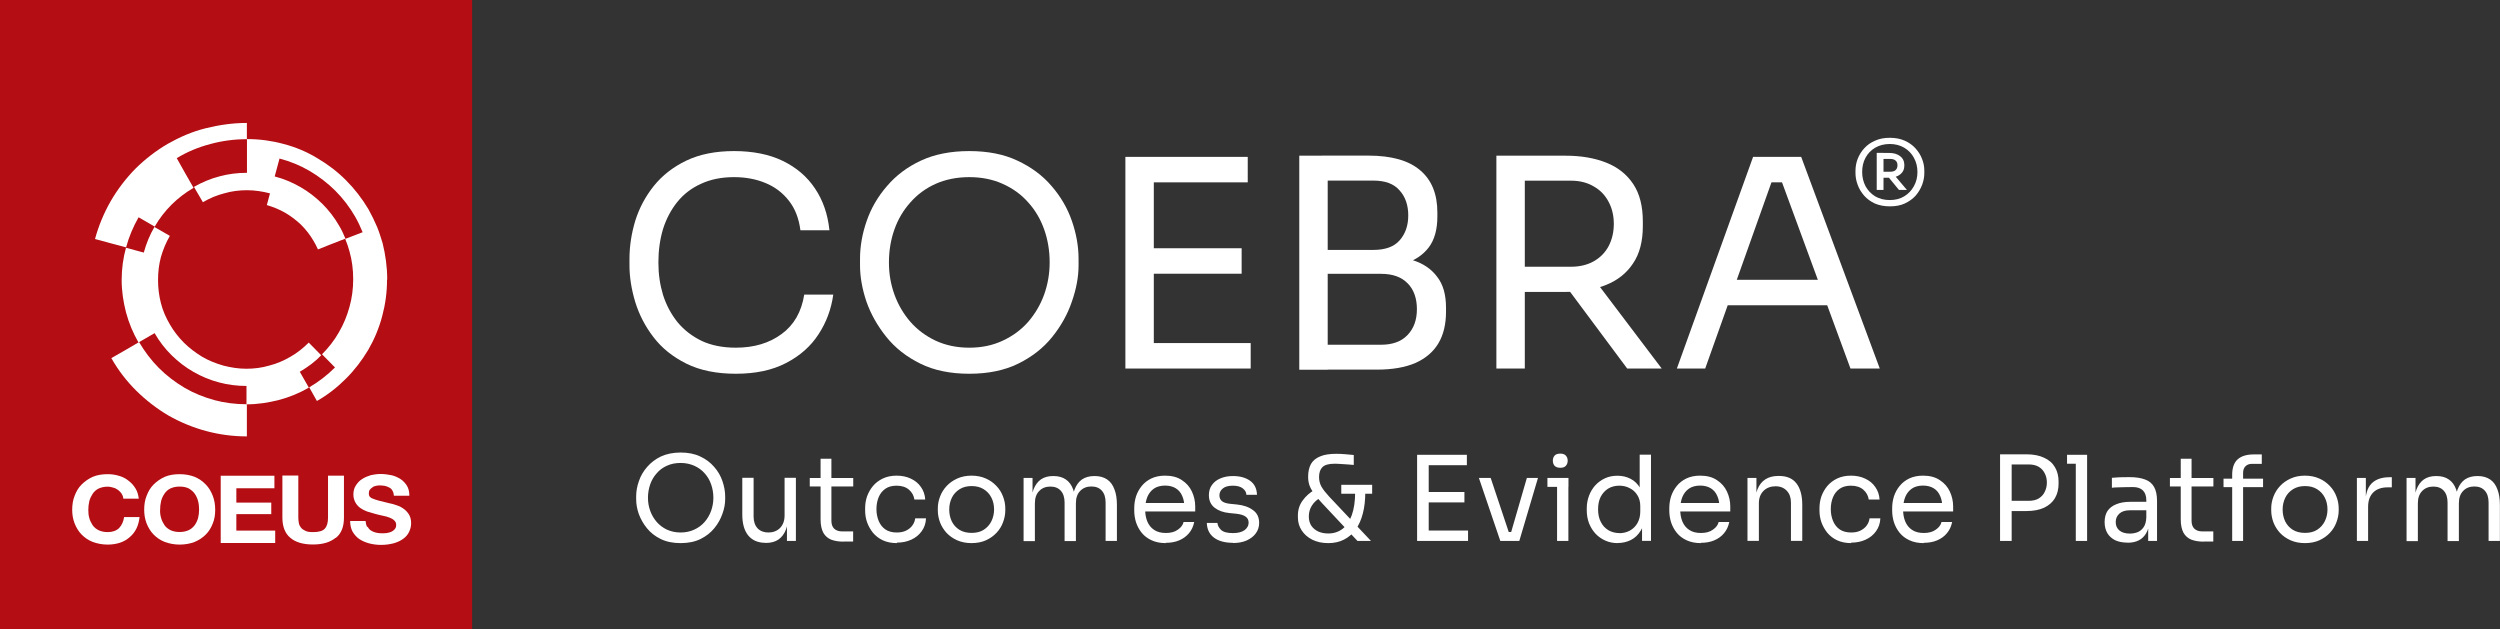
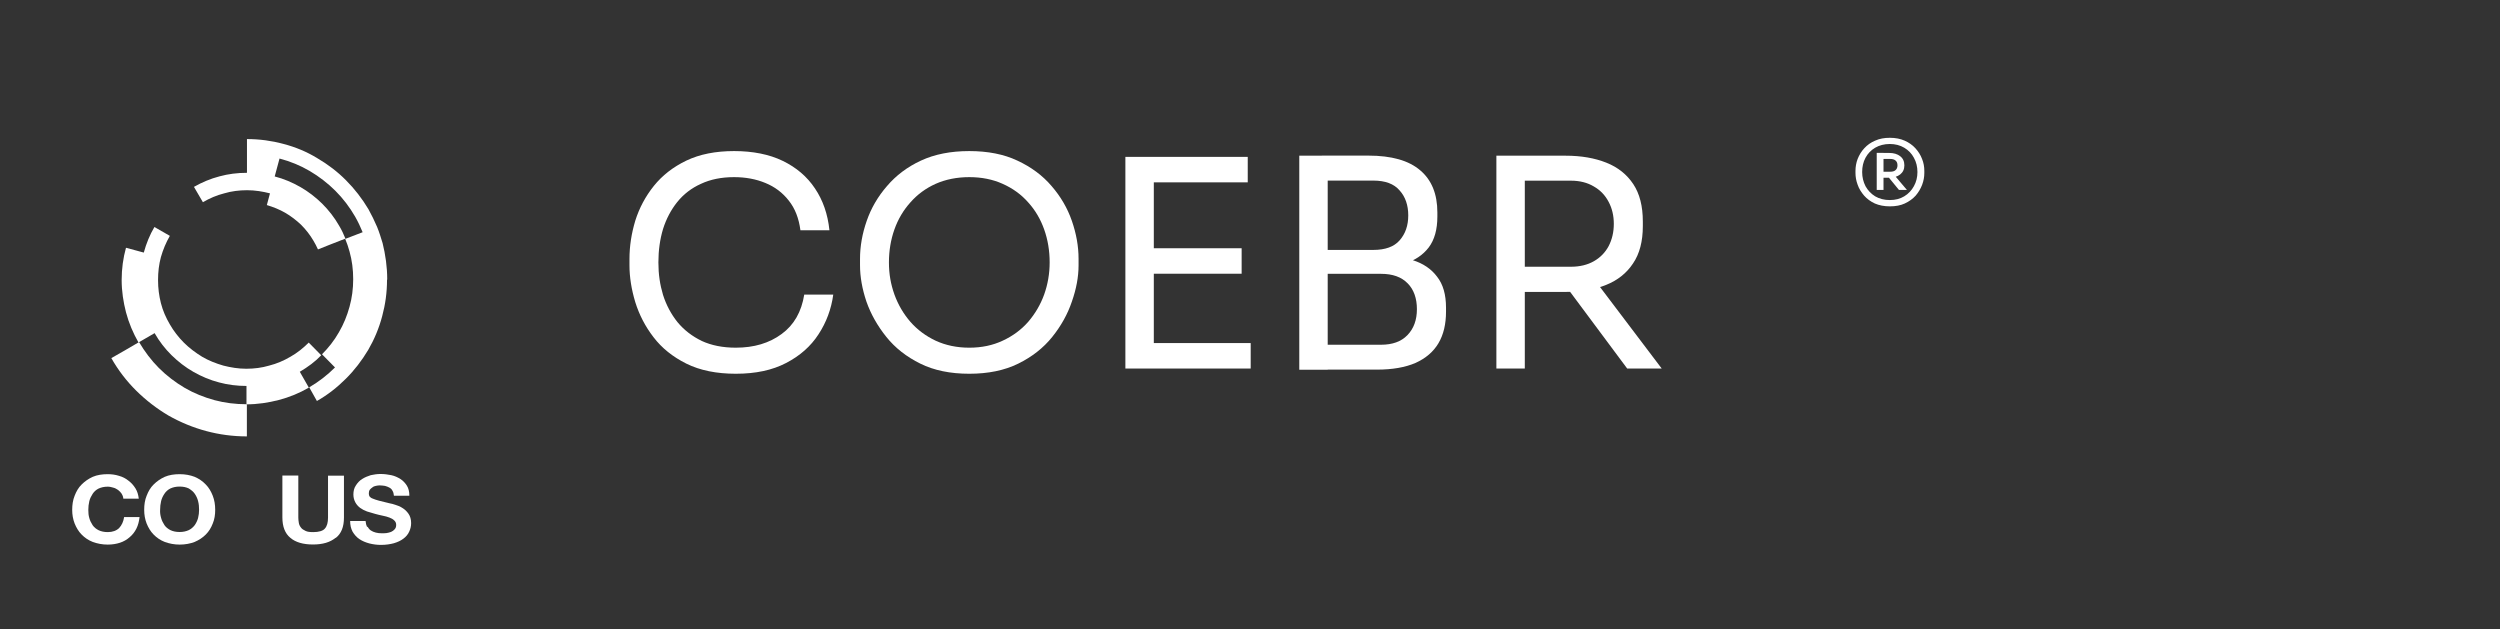
<svg xmlns="http://www.w3.org/2000/svg" id="a" width="254.18" height="64" viewBox="0 0 254.18 64">
  <rect x="0" y="0" width="254.18" height="64" fill="#333333" stroke="none" />
  <defs>
    <style>.c{fill:none;}.c,.d,.e{stroke-width:0px;}.f{clip-path:url(#b);}.d{fill:#b40d13;}.e{fill:#fff;}</style>
    <clipPath id="b">
      <rect class="c" width="48" height="64" />
    </clipPath>
  </defs>
  <g class="f">
-     <path class="d" d="M48,0H0v64h48V0Z" />
-     <path class="e" d="M25.1,12.5v1.65c-1.27,0-2.53.17-3.7.49-1.23.32-2.38.8-3.43,1.44l.78,1.39.93,1.63c-.81.46-1.57,1.05-2.23,1.7-.66.66-1.25,1.41-1.72,2.24l-1.64-.95c-.54.95-.98,1.97-1.27,3.06l-1.54-.41-1.62-.44c.37-1.36.91-2.65,1.59-3.84.71-1.22,1.54-2.31,2.52-3.31.98-.97,2.08-1.82,3.29-2.53,1.2-.68,2.48-1.24,3.85-1.58,1.37-.34,2.75-.54,4.19-.54Z" />
    <path class="e" d="M25.1,41.11v3.26c-1.42,0-2.82-.19-4.12-.54-1.35-.36-2.65-.9-3.85-1.58-1.2-.71-2.3-1.56-3.28-2.53-.98-.97-1.84-2.09-2.53-3.31l1.45-.83,1.37-.8c.56.95,1.23,1.85,2.01,2.63.78.78,1.67,1.46,2.62,2.02.96.56,1.99.97,3.06,1.26,1.01.27,2.11.41,3.26.41Z" />
    <path class="e" d="M30.47,37.78l.93,1.63c-.96.56-1.96.97-3.06,1.26-1.05.27-2.16.44-3.28.44v-1.87c-.96,0-1.91-.12-2.79-.36-.93-.24-1.79-.61-2.6-1.07s-1.57-1.05-2.23-1.7-1.25-1.41-1.72-2.24l-1.64.95c-.54-.95-.98-1.97-1.27-3.07-.27-1.05-.44-2.14-.44-3.28s.15-2.24.44-3.28l1.81.49c.25-.92.61-1.8,1.08-2.6l1.57.9c-.39.68-.69,1.39-.91,2.16-.2.75-.29,1.51-.29,2.34s.1,1.58.29,2.34c.2.78.51,1.48.91,2.16.39.68.88,1.31,1.42,1.85.56.56,1.18,1.02,1.86,1.44.66.39,1.4.68,2.16.9.74.19,1.52.32,2.33.32s1.59-.1,2.33-.32c.76-.19,1.5-.51,2.16-.9.69-.39,1.3-.88,1.86-1.44l1.27,1.29c-.59.63-1.35,1.19-2.18,1.68Z" />
    <path class="e" d="M39.35,28.44c0,1.29-.17,2.51-.49,3.7-.32,1.22-.81,2.38-1.42,3.43-.64,1.07-1.4,2.07-2.28,2.94-.88.88-1.86,1.65-2.94,2.26l-.78-1.39c.96-.56,1.84-1.24,2.62-2.02l-1.32-1.34c.66-.66,1.25-1.41,1.72-2.24.47-.8.83-1.68,1.08-2.6.25-.9.37-1.82.37-2.8s-.12-1.9-.37-2.8c-.12-.44-.27-.88-.44-1.29l1.77-.68c-.22-.54-.47-1.07-.76-1.58-.56-.97-1.23-1.85-2.01-2.63s-1.67-1.46-2.62-2.02c-.96-.56-1.96-.97-3.06-1.26l-.49,1.82c.93.24,1.79.61,2.6,1.07s1.57,1.05,2.23,1.7c.66.66,1.25,1.41,1.72,2.24.25.41.47.88.64,1.31l-1.69.66-1.1.44c-.15-.32-.29-.61-.47-.9-.34-.58-.76-1.12-1.25-1.61-.49-.46-1.03-.88-1.62-1.22-.59-.34-1.2-.58-1.86-.78l.32-1.19c-.74-.19-1.52-.32-2.33-.32s-1.59.1-2.33.32c-.76.19-1.5.51-2.16.9l-.91-1.56c.81-.46,1.67-.83,2.6-1.07.88-.24,1.81-.36,2.79-.36v-3.43c1.27,0,2.52.17,3.7.49,1.23.32,2.38.8,3.43,1.44,1.08.63,2.08,1.39,2.94,2.26.88.88,1.64,1.87,2.28,2.94.32.58.61,1.17.88,1.8.22.54.39,1.09.56,1.65.29,1.17.47,2.41.47,3.7Z" />
    <path class="e" d="M12.38,50.21c-.1-.15-.22-.27-.37-.39-.15-.1-.29-.19-.49-.24-.17-.05-.37-.1-.56-.1-.37,0-.66.07-.93.19-.25.12-.47.32-.61.54s-.27.46-.34.75c-.07.29-.1.58-.1.88s.02.56.1.83c.07.27.2.51.34.73.15.22.37.39.61.51.25.12.56.19.93.19.49,0,.88-.15,1.15-.41.27-.29.44-.66.51-1.12h1.57c-.05.44-.15.83-.32,1.17-.17.34-.39.63-.69.88-.27.24-.61.44-.98.56-.37.12-.78.19-1.25.19-.56,0-1.05-.1-1.52-.27-.44-.17-.83-.44-1.13-.75-.32-.32-.54-.71-.71-1.12-.17-.44-.25-.9-.25-1.39,0-.51.07-1,.25-1.44.17-.44.39-.83.71-1.14.32-.32.69-.58,1.13-.78.44-.19.96-.27,1.52-.27.39,0,.78.05,1.15.17.37.1.69.27.96.49.29.22.51.46.71.78.2.32.29.66.34,1.05h-1.57c-.02-.19-.07-.34-.17-.49Z" />
    <path class="e" d="M14.91,50.4c.17-.44.39-.83.71-1.14.32-.32.69-.58,1.13-.78.44-.19.96-.27,1.52-.27s1.08.1,1.52.27c.44.19.81.44,1.13.78.32.32.54.71.71,1.14.17.44.25.9.25,1.44,0,.49-.07.97-.25,1.39-.17.44-.39.8-.71,1.12-.32.32-.69.56-1.13.75-.44.17-.96.27-1.52.27s-1.05-.1-1.52-.27c-.44-.17-.83-.44-1.13-.75-.32-.32-.54-.71-.71-1.12-.17-.44-.25-.9-.25-1.39,0-.54.07-1,.25-1.44ZM16.38,52.66c.07.27.2.51.34.73.15.22.37.39.61.51.25.12.56.19.93.19s.66-.07.93-.19c.25-.12.47-.32.61-.51.15-.22.27-.46.34-.73.07-.27.1-.56.1-.83,0-.29-.02-.58-.1-.88-.07-.29-.2-.54-.34-.75-.15-.22-.37-.39-.61-.54-.25-.12-.56-.19-.93-.19s-.66.07-.93.19c-.25.12-.47.32-.61.54-.15.22-.27.46-.34.75-.07.29-.1.58-.1.88-.02.27.02.56.1.83Z" />
-     <path class="e" d="M27.9,48.38v1.26h-3.87v1.46h3.55v1.17h-3.55v1.68h3.95v1.26h-5.54v-6.84h5.47Z" />
    <path class="e" d="M34.12,54.68c-.56.46-1.32.68-2.3.68s-1.77-.22-2.3-.68c-.54-.44-.81-1.14-.81-2.07v-4.26h1.62v4.26c0,.19.02.36.05.54.02.17.1.34.22.49.1.15.27.24.47.34.2.1.47.12.78.12.56,0,.98-.12,1.18-.36.22-.24.32-.61.32-1.12v-4.26h1.62v4.26c0,.95-.27,1.63-.83,2.07Z" />
    <path class="e" d="M37.36,53.54c.1.17.2.29.34.39.15.1.32.17.51.22.2.05.39.07.61.07.15,0,.29,0,.47-.02.17-.02.32-.07.47-.12.15-.07.27-.15.37-.27.1-.12.15-.24.15-.44s-.07-.34-.2-.46c-.12-.12-.29-.22-.49-.29-.2-.07-.44-.15-.69-.19-.27-.05-.51-.12-.78-.19-.27-.07-.54-.15-.81-.24-.27-.1-.49-.22-.69-.36-.2-.15-.37-.34-.49-.56-.12-.22-.2-.49-.2-.8,0-.34.07-.66.25-.92.17-.27.37-.49.64-.66.27-.17.56-.29.88-.39.32-.07.66-.12.98-.12.39,0,.76.05,1.1.12.34.07.66.22.93.39s.49.41.66.68c.17.27.25.61.25,1.02h-1.57c-.02-.19-.05-.36-.15-.51-.07-.15-.17-.24-.32-.32-.12-.07-.27-.12-.44-.17-.17-.02-.34-.05-.54-.05-.12,0-.27.02-.39.05-.12.02-.25.07-.34.15-.1.07-.2.15-.27.24-.07.1-.1.22-.1.36s.02.24.07.32c.05.07.17.17.32.22.17.07.39.15.66.22.29.07.66.17,1.1.27.15.02.32.07.56.15.25.07.49.17.71.32.25.15.44.34.61.58.17.24.27.56.27.95,0,.32-.07.61-.2.88-.12.27-.32.51-.59.71-.25.19-.56.34-.96.46-.37.1-.81.17-1.32.17-.39,0-.78-.05-1.18-.15-.37-.1-.71-.24-1.01-.44s-.51-.46-.69-.75c-.17-.32-.25-.68-.25-1.09h1.57c.02.24.07.44.15.61Z" />
  </g>
-   <path class="e" d="M69.2,55.22c-.78,0-1.46-.14-2.03-.42-.57-.28-1.04-.65-1.4-1.1-.37-.46-.64-.94-.83-1.46-.18-.52-.26-1.02-.26-1.5v-.26c0-.52.09-1.04.28-1.57.18-.53.46-1.01.84-1.44.38-.44.84-.79,1.4-1.06.57-.26,1.24-.4,2-.4s1.43.13,1.99.4c.57.26,1.04.62,1.42,1.06.38.43.66.91.84,1.44s.28,1.05.28,1.57v.26c0,.48-.09.98-.28,1.5-.18.52-.45,1.01-.82,1.46-.37.46-.84.82-1.4,1.1-.57.28-1.24.42-2.03.42ZM69.2,54.14c.51,0,.97-.1,1.38-.29.42-.19.77-.45,1.06-.78.29-.34.51-.71.66-1.13.15-.42.23-.87.23-1.33,0-.49-.08-.94-.23-1.37s-.37-.8-.66-1.12c-.29-.33-.64-.58-1.06-.77-.41-.18-.87-.28-1.38-.28s-.98.09-1.39.28c-.41.18-.76.44-1.04.77-.29.32-.51.69-.66,1.12s-.23.88-.23,1.37.08.91.23,1.33c.15.42.37.79.66,1.13.29.33.64.59,1.04.78.42.19.88.29,1.39.29ZM77.83,55.19c-.76,0-1.34-.25-1.75-.74-.41-.5-.61-1.21-.61-2.15v-3.72h1.15v3.95c0,.5.14.9.41,1.19.27.28.64.42,1.1.42s.87-.15,1.18-.46c.3-.31.46-.74.46-1.27v-3.83h1.15v6.42h-.91v-2.75h.14c0,.63-.08,1.17-.25,1.61-.17.43-.42.76-.76,1-.33.22-.75.34-1.26.34h-.05ZM85.76,55.07c-.48,0-.9-.07-1.25-.2-.34-.14-.61-.37-.8-.7-.18-.34-.28-.79-.28-1.36v-6.17h1.1v6.31c0,.34.09.61.28.8.19.18.46.28.8.28h1.13v1.03h-.98ZM82.33,49.46v-.86h4.42v.86h-4.42ZM91.19,55.22c-.55,0-1.03-.1-1.44-.29-.4-.19-.73-.45-1-.77-.26-.33-.46-.69-.6-1.08-.13-.39-.19-.78-.19-1.18v-.22c0-.41.06-.81.19-1.2.14-.39.34-.74.6-1.06.27-.32.61-.58,1.01-.77.4-.19.87-.29,1.4-.29s1.02.1,1.44.3c.43.2.78.48,1.03.85.26.36.41.79.44,1.28h-1.1c-.06-.4-.24-.73-.55-1-.31-.27-.73-.41-1.26-.41-.46,0-.84.1-1.14.31-.3.21-.53.49-.68.85-.15.36-.23.77-.23,1.22s.08.84.23,1.21c.15.36.38.65.68.86.31.21.7.31,1.16.31.36,0,.67-.06.94-.19.26-.13.48-.3.64-.52.16-.22.26-.46.29-.73h1.1c-.02.5-.17.94-.44,1.31-.26.37-.62.66-1.06.86-.43.2-.92.3-1.46.3ZM98.79,55.22c-.56,0-1.05-.1-1.48-.29-.42-.19-.78-.44-1.08-.76-.29-.32-.51-.68-.66-1.07-.14-.39-.22-.79-.22-1.2v-.22c0-.41.08-.81.23-1.2.15-.4.38-.76.67-1.07.3-.32.66-.57,1.08-.76.42-.19.91-.29,1.45-.29s1.03.1,1.45.29c.42.18.78.44,1.08.76.3.31.52.67.67,1.07.15.39.23.79.23,1.2v.22c0,.41-.08.81-.23,1.2-.14.39-.36.75-.66,1.07-.29.31-.64.56-1.07.76-.42.19-.92.29-1.48.29ZM98.79,54.18c.48,0,.89-.1,1.22-.31.34-.22.6-.5.78-.86.18-.36.28-.76.28-1.21s-.09-.86-.28-1.22c-.18-.36-.45-.64-.79-.85-.34-.21-.74-.31-1.21-.31s-.87.1-1.21.31c-.34.21-.61.49-.79.85-.18.36-.28.77-.28,1.22s.09.85.26,1.21c.18.36.44.65.78.86.34.21.76.31,1.24.31ZM104.07,55v-6.41h.91v2.75h-.14c0-.62.08-1.15.24-1.58.17-.44.42-.78.74-1.01.33-.23.74-.35,1.25-.35h.05c.5,0,.92.12,1.25.35.34.23.58.57.74,1.01.16.43.24.96.24,1.58h-.34c0-.62.08-1.15.25-1.58.17-.44.42-.78.74-1.01.34-.23.76-.35,1.26-.35h.05c.5,0,.92.12,1.26.35.34.23.58.57.74,1.01.17.43.25.96.25,1.58v3.66h-1.15v-3.91c0-.52-.13-.92-.38-1.2-.26-.29-.61-.43-1.07-.43s-.85.15-1.14.46c-.29.3-.43.71-.43,1.25v3.84h-1.15v-3.91c0-.52-.13-.92-.38-1.2-.26-.29-.61-.43-1.07-.43s-.85.15-1.14.46c-.29.3-.43.71-.43,1.25v3.84h-1.15ZM118.53,55.22c-.56,0-1.04-.1-1.45-.29-.41-.19-.74-.44-1-.76-.26-.32-.45-.68-.58-1.07-.12-.39-.18-.79-.18-1.2v-.22c0-.42.06-.82.18-1.21.13-.39.32-.74.58-1.06.26-.32.58-.57.97-.76.4-.19.87-.29,1.4-.29.7,0,1.27.15,1.72.46.46.3.79.68,1.01,1.15.22.47.34.98.34,1.51v.52h-5.69v-.86h4.85l-.26.47c0-.46-.07-.85-.22-1.18-.14-.34-.36-.6-.65-.78-.29-.18-.65-.28-1.09-.28s-.84.1-1.14.31c-.3.21-.52.49-.67.85-.14.36-.22.78-.22,1.25s.07.87.22,1.24c.15.36.38.65.7.86.31.21.71.31,1.19.31.5,0,.91-.11,1.22-.34.32-.22.51-.48.58-.78h1.08c-.09.44-.26.82-.53,1.14s-.6.56-1,.73c-.4.17-.85.25-1.36.25ZM125.37,55.19c-.84,0-1.49-.18-1.96-.54-.46-.36-.69-.85-.71-1.48h1.08c.02.25.14.48.37.71.24.22.64.32,1.21.32.51,0,.9-.1,1.18-.3.27-.21.41-.46.41-.76,0-.26-.1-.47-.3-.61-.2-.15-.52-.25-.97-.3l-.7-.07c-.61-.06-1.1-.24-1.49-.54-.38-.3-.58-.73-.58-1.27,0-.41.1-.76.31-1.04.21-.3.5-.52.86-.67.37-.16.79-.24,1.27-.24.72,0,1.3.16,1.75.48s.68.8.7,1.43h-1.08c0-.26-.13-.47-.36-.65-.22-.18-.56-.28-1.01-.28s-.79.09-1.02.28c-.23.18-.35.42-.35.7,0,.24.08.43.24.58.17.14.44.24.82.28l.7.07c.69.07,1.24.26,1.66.58.42.3.62.74.62,1.3,0,.4-.12.76-.35,1.07-.22.3-.54.54-.94.72-.4.17-.86.25-1.38.25ZM138.02,55l-3.61-3.85c-.37-.4-.66-.74-.86-1.03-.2-.29-.34-.56-.43-.82-.08-.26-.12-.53-.12-.83,0-.52.1-.95.29-1.3.2-.34.51-.6.94-.77.42-.18.97-.26,1.64-.26.26,0,.56.01.89.04.33.02.62.05.88.08v1.01c-.16-.02-.37-.03-.62-.05-.26-.02-.51-.04-.76-.05-.25-.02-.45-.02-.61-.02-.57,0-.97.12-1.2.35-.22.22-.34.56-.34,1,0,.35.08.68.24.97.17.3.43.63.78,1.01l4.26,4.52h-1.36ZM135.04,55.22c-.62,0-1.16-.12-1.62-.35s-.82-.55-1.08-.95c-.26-.4-.38-.84-.38-1.33v-.18c0-.58.16-1.08.48-1.52.33-.45.73-.81,1.21-1.08l.6.8c-.35.18-.64.44-.86.78-.22.34-.32.71-.32,1.12,0,.38.09.69.26.95.18.26.42.45.72.59.3.13.64.19,1,.19.56,0,1.04-.16,1.45-.47.41-.32.72-.79.94-1.4.22-.62.34-1.4.34-2.32h1.03c0,.8-.08,1.52-.25,2.16-.16.63-.4,1.17-.72,1.62-.32.45-.72.79-1.19,1.03-.46.24-1,.36-1.6.36ZM136.37,50.2v-.91h3.14v.91h-3.14ZM144.08,55v-8.76h1.18v8.76h-1.18ZM145.01,55v-1.06h4.25v1.06h-4.25ZM145.01,51.08v-1.06h3.88v1.06h-3.88ZM145.01,47.3v-1.06h4.13v1.06h-4.13ZM152.54,55l-2.18-6.41h1.2l2.14,6.41h-1.15ZM152.83,55v-.91h1.39v.91h-1.39ZM153.38,55l1.86-6.41h1.13l-1.9,6.41h-1.09ZM158.31,55v-6.41h1.15v6.41h-1.15ZM157.33,49.5v-.91h2.14v.91h-2.14ZM158.64,47.56c-.26,0-.45-.07-.58-.2-.12-.14-.18-.31-.18-.52s.06-.38.18-.52c.13-.14.32-.2.58-.2s.44.07.56.2c.13.14.19.31.19.52s-.06.38-.19.52c-.12.14-.31.2-.56.2ZM164.49,55.22c-.46,0-.88-.08-1.26-.25-.38-.17-.72-.4-1.01-.71-.28-.3-.5-.66-.66-1.06-.15-.4-.23-.83-.23-1.3v-.22c0-.46.08-.88.23-1.28.15-.4.36-.75.64-1.06.28-.3.61-.54.98-.71.38-.18.81-.26,1.27-.26.49,0,.93.1,1.33.31.4.2.73.52.98.95.26.43.4.99.43,1.68l-.48-.77v-4.31h1.15v8.76h-.91v-2.84h.34c-.03.73-.18,1.32-.46,1.78-.27.45-.62.78-1.03.98-.41.2-.85.3-1.32.3ZM164.64,54.21c.39,0,.75-.09,1.07-.26.32-.18.58-.43.77-.76.19-.34.29-.73.29-1.18v-.55c0-.44-.1-.81-.3-1.12-.19-.31-.45-.55-.78-.71-.32-.17-.67-.25-1.06-.25-.42,0-.8.1-1.13.3-.32.2-.57.48-.76.84-.18.36-.26.78-.26,1.27s.09.92.28,1.28c.18.36.44.64.77.84.33.19.7.29,1.12.29ZM172.93,55.22c-.56,0-1.04-.1-1.45-.29-.41-.19-.74-.44-1-.76-.26-.32-.45-.68-.58-1.07-.12-.39-.18-.79-.18-1.2v-.22c0-.42.06-.82.18-1.21.13-.39.32-.74.58-1.06.26-.32.58-.57.97-.76.4-.19.87-.29,1.4-.29.7,0,1.27.15,1.72.46.46.3.79.68,1.01,1.15.22.47.34.98.34,1.51v.52h-5.69v-.86h4.85l-.26.47c0-.46-.07-.85-.22-1.18-.14-.34-.36-.6-.65-.78-.29-.18-.65-.28-1.09-.28s-.84.1-1.14.31c-.3.21-.52.49-.67.85-.14.36-.22.78-.22,1.25s.07.87.22,1.24c.15.36.38.65.7.86.31.21.71.31,1.19.31.5,0,.91-.11,1.22-.34.32-.22.51-.48.58-.78h1.08c-.09.44-.26.82-.53,1.14-.26.32-.6.56-1,.73-.4.17-.85.25-1.36.25ZM177.67,55v-6.41h.91v2.75h-.14c0-.63.08-1.16.25-1.6.18-.44.44-.77.79-1,.35-.23.8-.35,1.33-.35h.05c.81,0,1.4.25,1.79.76.39.5.59,1.23.59,2.18v3.66h-1.15v-3.9c0-.5-.14-.89-.42-1.19-.28-.3-.66-.46-1.15-.46s-.91.16-1.22.47c-.31.31-.47.73-.47,1.25v3.83h-1.15ZM188.22,55.22c-.55,0-1.03-.1-1.44-.29-.4-.19-.73-.45-1-.77-.26-.33-.46-.69-.6-1.08-.13-.39-.19-.78-.19-1.18v-.22c0-.41.06-.81.19-1.2.14-.39.34-.74.6-1.06.27-.32.61-.58,1.01-.77.4-.19.87-.29,1.4-.29s1.02.1,1.44.3c.43.2.78.48,1.03.85.26.36.41.79.44,1.28h-1.1c-.06-.4-.24-.73-.55-1-.31-.27-.73-.41-1.26-.41-.46,0-.84.1-1.14.31s-.53.49-.68.85c-.15.36-.23.77-.23,1.22s.08.84.23,1.21c.15.36.38.65.68.86.31.21.7.31,1.16.31.36,0,.67-.06.94-.19.26-.13.48-.3.64-.52.16-.22.26-.46.29-.73h1.1c-.02.5-.17.94-.44,1.31-.26.37-.62.66-1.06.86-.43.2-.92.3-1.46.3ZM195.59,55.22c-.56,0-1.04-.1-1.45-.29-.41-.19-.74-.44-1-.76-.26-.32-.45-.68-.58-1.07-.12-.39-.18-.79-.18-1.2v-.22c0-.42.06-.82.18-1.21.13-.39.32-.74.58-1.06.26-.32.58-.57.97-.76.4-.19.87-.29,1.4-.29.7,0,1.27.15,1.72.46.46.3.79.68,1.01,1.15.22.47.34.98.34,1.51v.52h-5.69v-.86h4.85l-.26.47c0-.46-.07-.85-.22-1.18-.14-.34-.36-.6-.65-.78-.29-.18-.65-.28-1.09-.28s-.84.1-1.14.31c-.3.21-.52.49-.67.85-.14.36-.22.78-.22,1.25s.07.87.22,1.24c.15.36.38.65.7.86.31.21.71.31,1.19.31.5,0,.91-.11,1.22-.34.32-.22.51-.48.58-.78h1.08c-.09.44-.26.82-.53,1.14-.26.32-.6.56-1,.73s-.85.25-1.36.25ZM204.29,51.95v-1.03h1.96c.42,0,.76-.08,1.03-.24.27-.17.48-.39.61-.67.14-.28.22-.59.22-.94s-.07-.67-.22-.95c-.14-.28-.34-.5-.61-.66s-.62-.24-1.03-.24h-1.96v-1.03h1.74c.72,0,1.32.12,1.8.35.49.22.86.54,1.1.96.25.42.37.91.37,1.48v.19c0,.56-.12,1.05-.37,1.48-.25.42-.62.74-1.1.97-.48.22-1.08.34-1.8.34h-1.74ZM203.35,55v-8.81h1.18v8.81h-1.18ZM211.05,55v-8.76h1.15v8.76h-1.15ZM210.16,47.15v-.91h2.04v.91h-2.04ZM218.41,55v-1.92h-.19v-2.22c0-.44-.12-.77-.35-1-.22-.22-.56-.34-1-.34-.25,0-.5,0-.77.01-.26,0-.52.02-.76.02s-.45.02-.62.04v-1.01c.18-.02.36-.03.55-.04.2-.02.4-.02.61-.02.21,0,.41-.01.6-.01.66,0,1.19.08,1.61.24.42.15.72.4.92.76.2.35.3.83.3,1.43v4.06h-.91ZM216.31,55.17c-.48,0-.9-.08-1.25-.24-.34-.17-.61-.41-.8-.72-.18-.31-.28-.69-.28-1.13s.1-.84.3-1.14c.21-.3.51-.53.9-.68.39-.16.86-.24,1.42-.24h1.74v.86h-1.79c-.46,0-.82.11-1.07.34s-.37.51-.37.86.12.64.37.85.6.32,1.07.32c.27,0,.53-.05.78-.14.25-.1.45-.27.61-.5.17-.24.26-.57.28-.98l.31.46c-.04.46-.15.84-.34,1.15-.18.3-.42.54-.74.7-.31.16-.69.24-1.14.24ZM224.05,55.07c-.48,0-.9-.07-1.25-.2-.34-.14-.61-.37-.8-.7-.18-.34-.28-.79-.28-1.36v-6.17h1.1v6.31c0,.34.09.61.28.8.19.18.46.28.8.28h1.13v1.03h-.98ZM220.62,49.46v-.86h4.42v.86h-4.42ZM226.95,55v-6.73c0-.71.19-1.24.56-1.57.38-.34.93-.5,1.66-.5h.79v.96h-.98c-.3,0-.52.08-.68.25-.16.16-.24.38-.24.67v6.92h-1.1ZM226.07,49.53v-.86h4.02v.86h-4.02ZM234.36,55.22c-.56,0-1.05-.1-1.48-.29-.42-.19-.78-.44-1.08-.76-.29-.32-.51-.68-.66-1.07-.14-.39-.22-.79-.22-1.2v-.22c0-.41.08-.81.23-1.2.15-.4.38-.76.67-1.07.3-.32.66-.57,1.08-.76.42-.19.91-.29,1.45-.29s1.03.1,1.45.29c.42.18.78.44,1.08.76.3.31.52.67.67,1.07.15.39.23.79.23,1.2v.22c0,.41-.08.81-.23,1.2-.14.39-.36.75-.66,1.07-.29.31-.64.56-1.07.76-.42.19-.92.29-1.48.29ZM234.36,54.18c.48,0,.89-.1,1.22-.31.34-.22.6-.5.78-.86.18-.36.28-.76.28-1.21s-.09-.86-.28-1.22c-.18-.36-.45-.64-.79-.85-.34-.21-.74-.31-1.21-.31s-.87.1-1.21.31c-.34.21-.61.49-.79.85-.18.36-.28.77-.28,1.22s.09.85.26,1.21c.18.36.44.65.78.86.34.21.76.31,1.24.31ZM239.63,55v-6.41h.91v2.64h-.05c0-.94.2-1.62.61-2.05.42-.44,1.04-.66,1.86-.66h.22v1.03h-.41c-.64,0-1.13.17-1.48.52-.34.34-.52.82-.52,1.46v3.47h-1.15ZM244.68,55v-6.41h.91v2.75h-.14c0-.62.08-1.15.24-1.58.17-.44.42-.78.74-1.01.33-.23.74-.35,1.25-.35h.05c.5,0,.92.12,1.25.35.34.23.58.57.74,1.01.16.43.24.96.24,1.58h-.34c0-.62.08-1.15.25-1.58.17-.44.42-.78.74-1.01.34-.23.76-.35,1.26-.35h.05c.5,0,.92.12,1.26.35.34.23.58.57.74,1.01.17.43.25.96.25,1.58v3.66h-1.15v-3.91c0-.52-.13-.92-.38-1.2-.26-.29-.61-.43-1.07-.43s-.85.15-1.14.46c-.29.3-.43.71-.43,1.25v3.84h-1.15v-3.91c0-.52-.13-.92-.38-1.2-.26-.29-.61-.43-1.07-.43s-.85.15-1.14.46c-.29.3-.43.71-.43,1.25v3.84h-1.15Z" />
-   <path class="e" d="M170.49,37.47l7.75-21.52h4.89l7.99,21.52h-2.98l-7.22-19.64,1.42.71h-3.48l1.5-.71-6.99,19.64h-2.89ZM175.11,31.04l.97-2.59h9.29l.97,2.59h-11.23Z" />
  <path class="e" d="M152.14,37.47V15.83h2.89v21.64h-2.89ZM165.44,37.47l-7.13-9.58h3.39l7.25,9.58h-3.51ZM153.94,29.69v-2.57h5.78c.9,0,1.68-.19,2.33-.56.65-.37,1.15-.88,1.5-1.53.35-.67.53-1.43.53-2.27s-.18-1.59-.53-2.24c-.35-.67-.85-1.19-1.5-1.56-.65-.39-1.43-.59-2.33-.59h-5.78v-2.54h5.25c1.57,0,2.95.24,4.13.71,1.18.47,2.09,1.2,2.74,2.18.65.98.97,2.25.97,3.8v.47c0,1.55-.33,2.82-1,3.8-.65.98-1.56,1.71-2.74,2.18-1.16.47-2.53.71-4.1.71h-5.25Z" />
  <path class="e" d="M134.4,37.59v-2.54h6.01c1.16,0,2.05-.32,2.68-.97.65-.67.97-1.55.97-2.65s-.32-2-.94-2.62c-.63-.65-1.53-.97-2.71-.97h-6.01v-1.89h5.6c1.38,0,2.59.17,3.63.5,1.06.33,1.89.89,2.48,1.68.61.77.91,1.82.91,3.15v.41c0,1.26-.25,2.33-.77,3.21-.51.86-1.29,1.53-2.33,2-1.04.45-2.35.68-3.92.68h-5.6ZM132.1,37.59V15.83h2.89v21.76h-2.89ZM134.4,27.3v-1.89h5.22c1.22,0,2.11-.32,2.68-.97.59-.67.88-1.51.88-2.54s-.29-1.89-.88-2.54c-.57-.67-1.46-1-2.68-1h-5.22v-2.54h4.72c2.36,0,4.12.5,5.28,1.5,1.16.98,1.74,2.41,1.74,4.28v.41c0,1.32-.29,2.37-.88,3.15-.59.77-1.41,1.32-2.48,1.65-1.04.31-2.26.47-3.66.47h-4.72Z" />
  <path class="e" d="M114.42,37.47V15.95h2.89v21.52h-2.89ZM116.72,37.47v-2.59h10.44v2.59h-10.44ZM116.72,27.83v-2.59h9.52v2.59h-9.52ZM116.72,18.54v-2.59h10.14v2.59h-10.14Z" />
  <path class="e" d="M98.55,38c-1.93,0-3.59-.34-4.98-1.03-1.4-.69-2.55-1.59-3.45-2.71-.9-1.12-1.58-2.32-2.03-3.6-.43-1.28-.65-2.51-.65-3.69v-.65c0-1.28.23-2.57.68-3.86.45-1.3,1.14-2.48,2.06-3.54.92-1.08,2.07-1.95,3.45-2.59,1.4-.65,3.04-.97,4.92-.97s3.52.32,4.89.97c1.4.65,2.56,1.51,3.48,2.59.92,1.06,1.61,2.24,2.06,3.54.45,1.3.68,2.58.68,3.86v.65c0,1.18-.23,2.41-.68,3.69-.43,1.28-1.1,2.48-2,3.6-.9,1.12-2.05,2.02-3.45,2.71-1.4.69-3.06,1.03-4.98,1.03ZM98.55,35.35c1.26,0,2.39-.24,3.39-.71,1.02-.47,1.89-1.11,2.6-1.92.71-.83,1.25-1.75,1.62-2.77.37-1.04.56-2.13.56-3.27,0-1.2-.19-2.32-.56-3.36-.37-1.04-.91-1.96-1.62-2.74-.71-.81-1.57-1.43-2.6-1.89-1-.45-2.13-.68-3.39-.68s-2.4.23-3.42.68c-1,.45-1.86,1.08-2.57,1.89-.71.79-1.25,1.7-1.62,2.74-.37,1.04-.56,2.16-.56,3.36s.19,2.23.56,3.27c.37,1.02.91,1.95,1.62,2.77.71.81,1.56,1.44,2.57,1.92,1.02.47,2.16.71,3.42.71Z" />
  <path class="e" d="M74.82,38c-1.97,0-3.65-.34-5.04-1.03-1.38-.69-2.49-1.58-3.33-2.68-.85-1.1-1.46-2.29-1.86-3.57-.39-1.3-.59-2.55-.59-3.74v-.65c0-1.3.2-2.59.59-3.89.41-1.3,1.04-2.48,1.89-3.54.85-1.06,1.95-1.92,3.3-2.57,1.36-.65,2.98-.97,4.86-.97s3.58.33,4.95,1c1.38.67,2.47,1.6,3.27,2.8.81,1.2,1.3,2.61,1.47,4.25h-2.95c-.16-1.22-.55-2.22-1.18-3.01-.63-.81-1.43-1.41-2.39-1.8-.94-.39-2-.59-3.18-.59-1.28,0-2.4.23-3.36.68-.96.43-1.77,1.05-2.42,1.86-.63.79-1.11,1.7-1.44,2.74-.31,1.04-.47,2.17-.47,3.39s.16,2.26.47,3.3c.33,1.04.83,1.97,1.47,2.77.67.81,1.49,1.44,2.48,1.92.98.45,2.13.68,3.45.68,1.85,0,3.4-.46,4.66-1.39,1.26-.92,2.02-2.26,2.3-4.01h2.95c-.2,1.47-.7,2.82-1.5,4.04-.79,1.22-1.89,2.19-3.3,2.92-1.4.73-3.1,1.09-5.1,1.09Z" />
  <path class="e" d="M192.14,20.98c-.57,0-1.08-.1-1.52-.29-.43-.2-.8-.47-1.09-.8-.29-.34-.52-.7-.66-1.11-.15-.4-.22-.8-.22-1.2v-.2c0-.42.07-.82.22-1.22.16-.4.38-.77.68-1.09.3-.33.67-.59,1.1-.77.44-.2.93-.29,1.5-.29s1.07.1,1.5.29c.43.19.8.45,1.09.77.3.33.53.69.68,1.09.16.39.23.8.23,1.22v.2c0,.4-.07.8-.22,1.2-.15.4-.37.77-.66,1.11-.3.33-.66.59-1.11.8-.43.2-.94.29-1.51.29ZM192.14,20.34c.57,0,1.06-.13,1.47-.38.43-.26.75-.61.98-1.03.24-.43.36-.91.36-1.44s-.12-1.02-.36-1.45c-.23-.43-.56-.77-.98-1.02-.42-.25-.91-.38-1.47-.38s-1.06.13-1.49.38c-.42.25-.75.59-.98,1.02-.23.43-.34.91-.34,1.45s.12,1,.34,1.44c.24.43.56.77.98,1.03.43.25.92.38,1.49.38ZM190.81,19.31v-3.77h.69v3.77h-.69ZM193.07,19.31l-1.18-1.44h.77l1.22,1.44h-.81ZM191.14,18.07v-.61h1.03c.25,0,.43-.05.55-.16.13-.11.2-.27.2-.49s-.07-.39-.2-.49c-.12-.11-.31-.16-.55-.16h-1.03v-.61h.93c.47,0,.84.11,1.12.33.29.22.43.53.43.93s-.14.7-.43.93c-.28.22-.65.33-1.12.33h-.93Z" />
</svg>